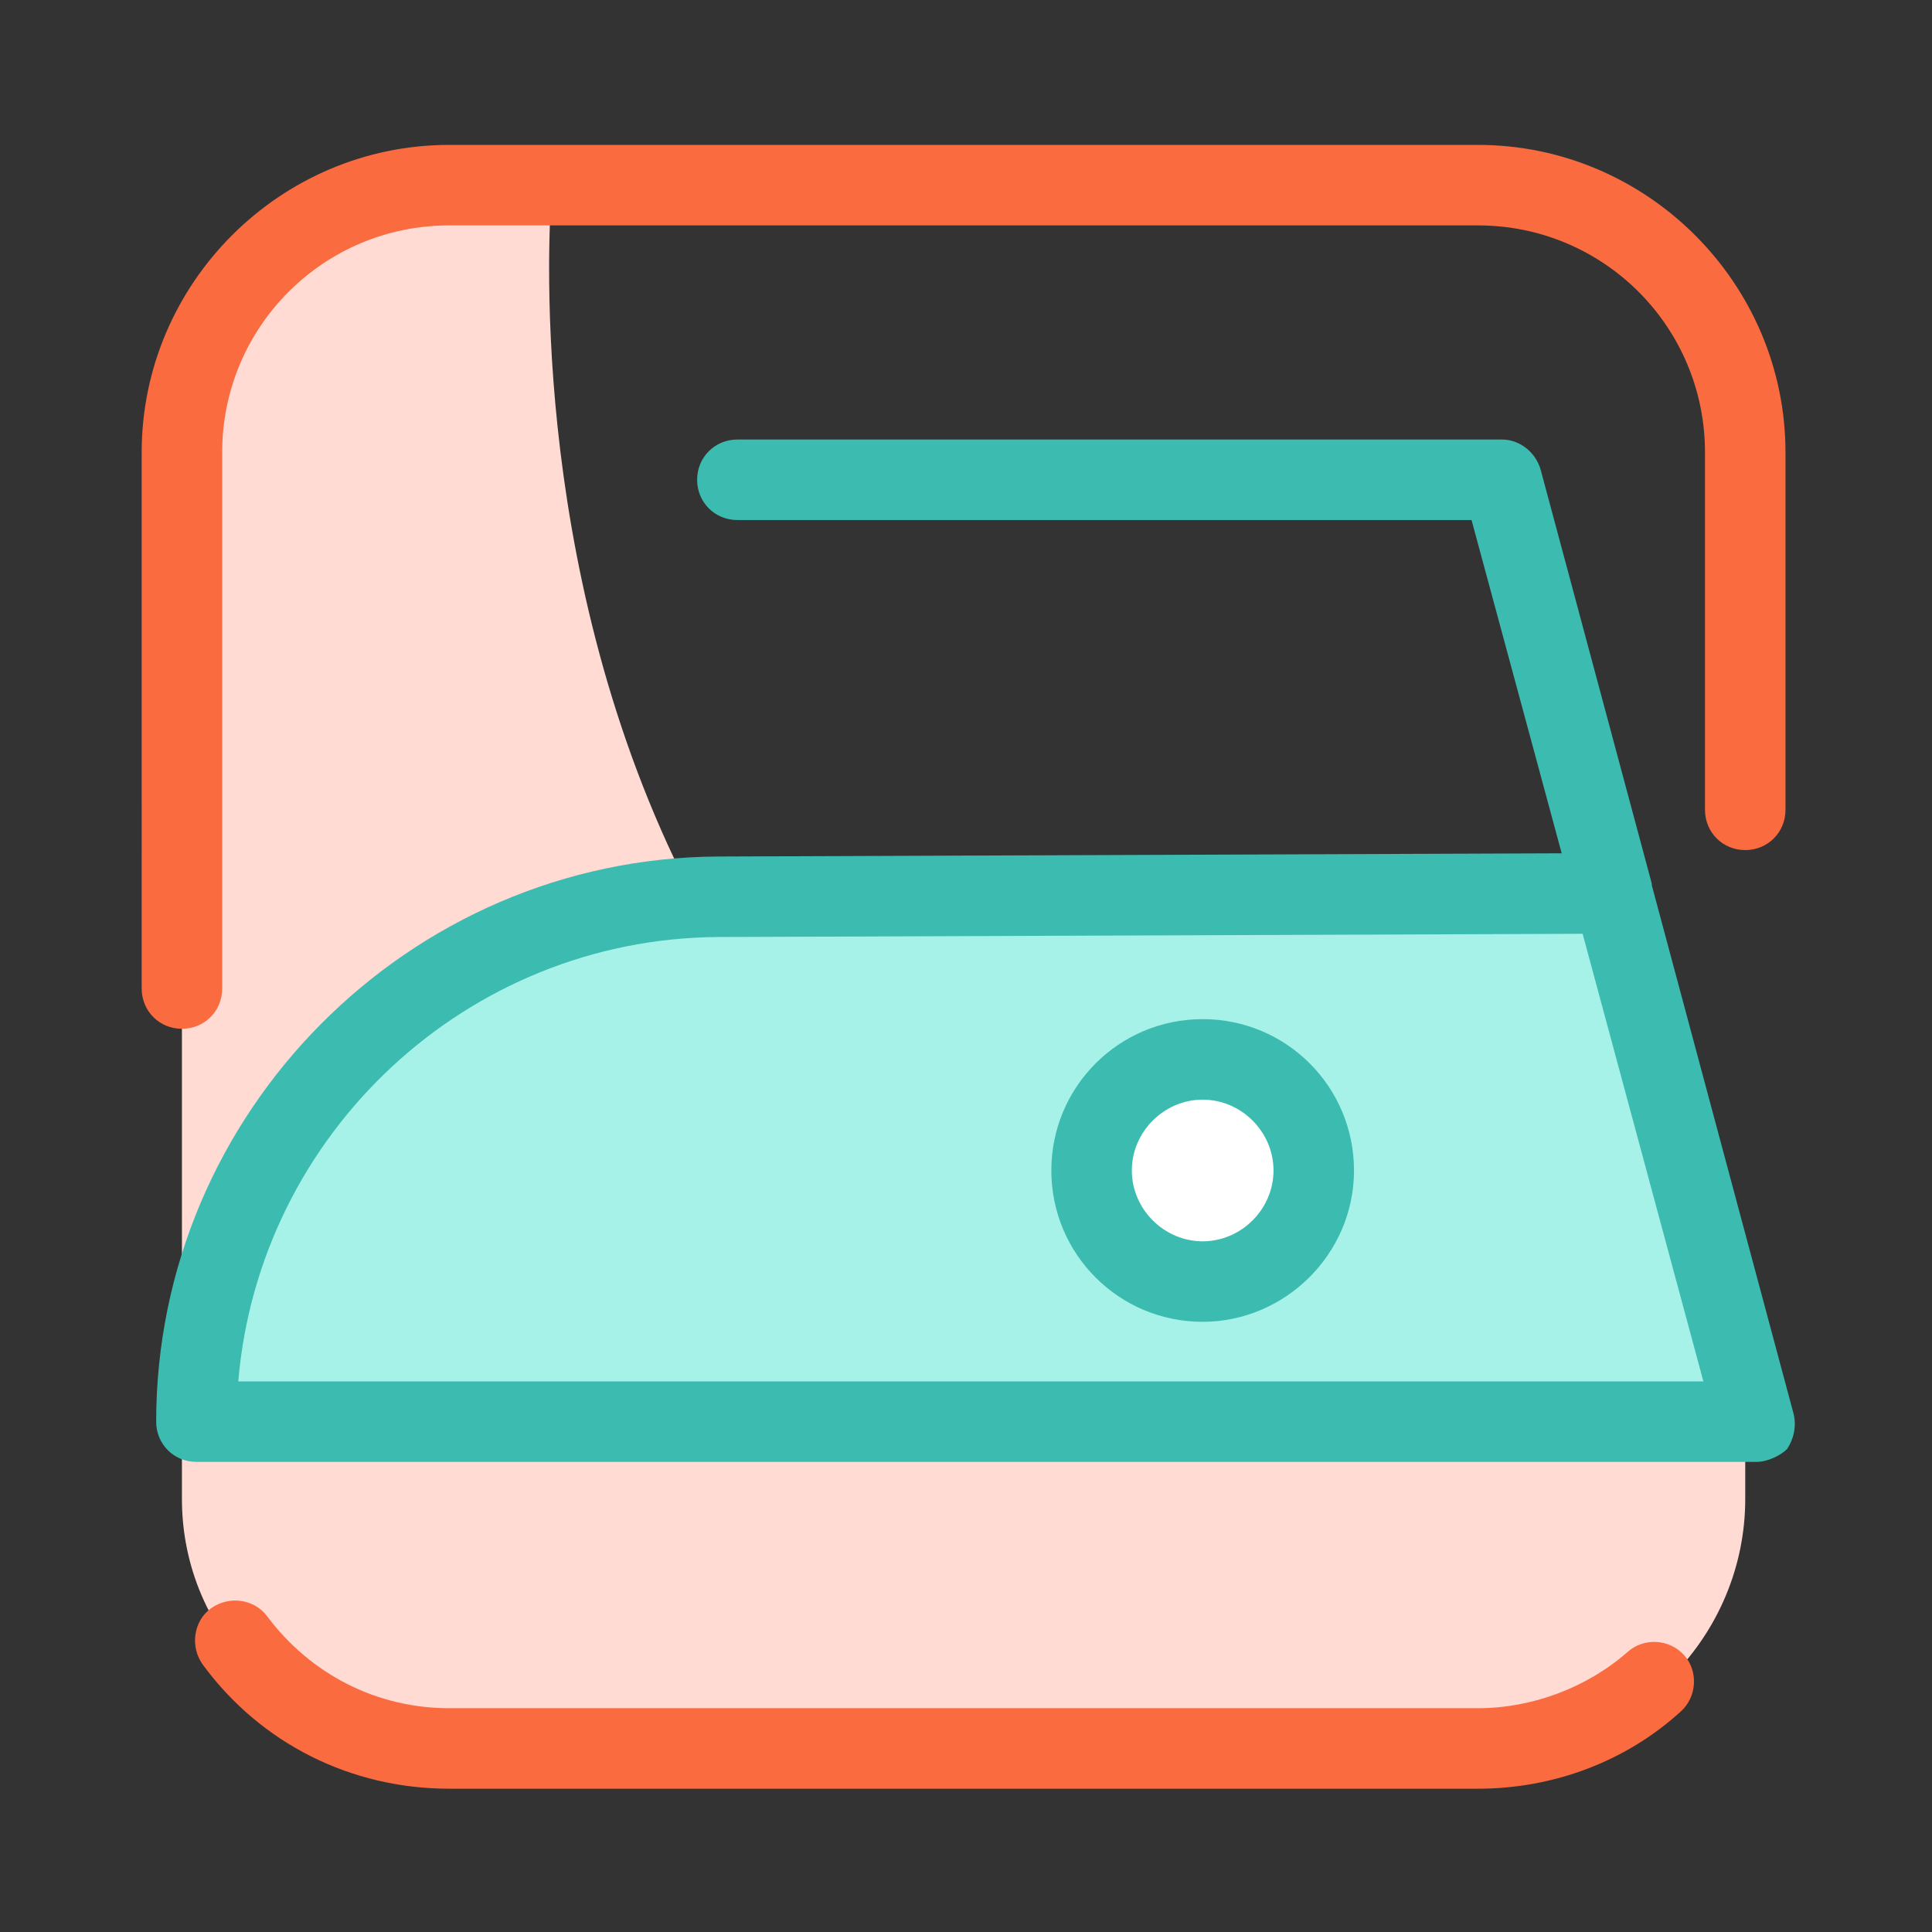
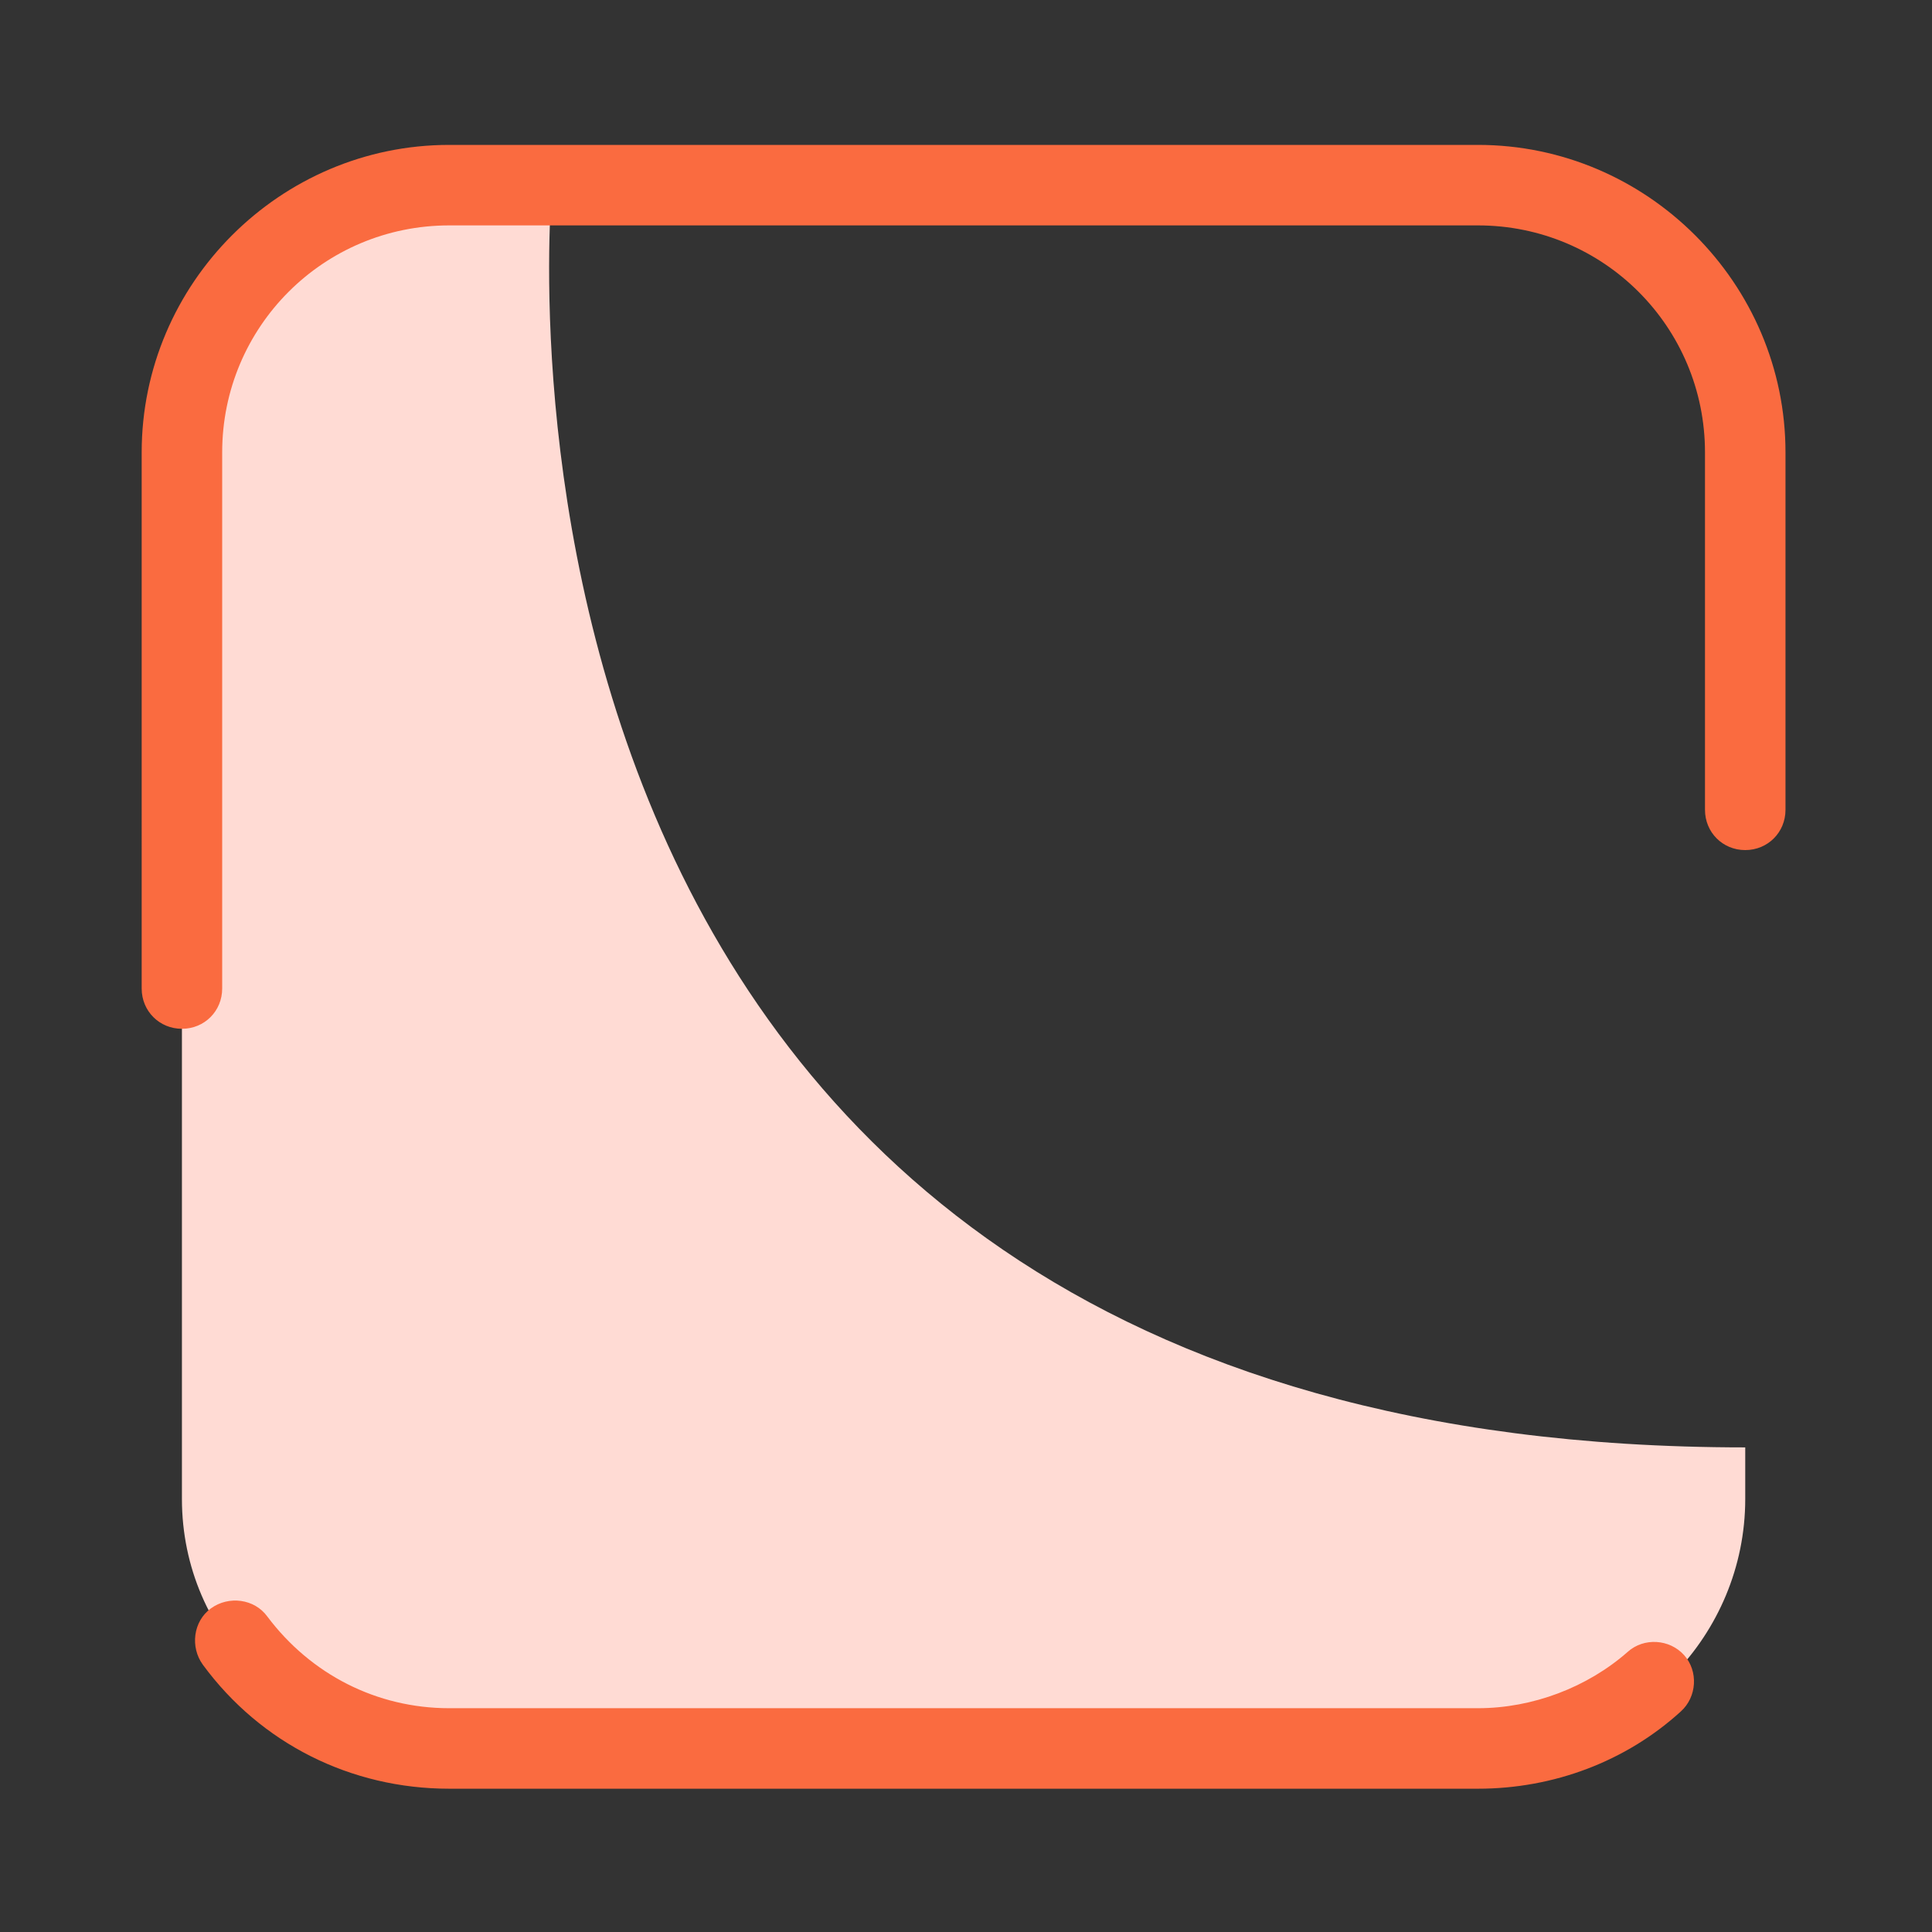
<svg xmlns="http://www.w3.org/2000/svg" version="1.1" baseProfile="tiny" id="Layer_1" x="0px" y="0px" viewBox="0 0 120 120" xml:space="preserve">
  <rect x="0" y="0" width="120" height="120" fill="#333333" stroke="none" />
  <g>
    <g>
-       <path fill="#FFDBD4" d="M34.3,11.4c0,0-7.7,78.5,74.1,78.5v3.2c0,8.5-6.9,15.4-14.7,15.4H27.4c-9.2,0-16.1-6.9-16.1-15.4V26.8    c0-8.5,6.9-15.4,15.4-15.4H34.3z" />
+       <path fill="#FFDBD4" d="M34.3,11.4c0,0-7.7,78.5,74.1,78.5v3.2c0,8.5-6.9,15.4-14.7,15.4H27.4c-9.2,0-16.1-6.9-16.1-15.4V26.8    c0-8.5,6.9-15.4,15.4-15.4H34.3" />
    </g>
    <g>
      <path fill="#FA6B40" d="M91.8,111.1H27.9c-6.1,0-11.7-2.8-15.3-7.7c-0.8-1.1-0.6-2.7,0.5-3.5c1.1-0.8,2.7-0.6,3.5,0.5    c2.7,3.6,6.8,5.7,11.3,5.7h63.9c3.4,0,6.8-1.3,9.3-3.5c1-0.9,2.6-0.8,3.5,0.2c0.9,1,0.8,2.6-0.2,3.5    C101,109.4,96.5,111.1,91.8,111.1z" />
    </g>
    <g>
      <path fill="#FA6B40" d="M11.3,63.9c-1.4,0-2.5-1.1-2.5-2.5V28.1c0-10.5,8.6-19.1,19.1-19.1h63.9c10.5,0,19.1,8.6,19.1,19.1v22.2    c0,1.4-1.1,2.5-2.5,2.5s-2.5-1.1-2.5-2.5V28.1c0-7.8-6.3-14.1-14.1-14.1H27.9c-7.8,0-14.1,6.3-14.1,14.1v33.3    C13.8,62.8,12.7,63.9,11.3,63.9z" />
    </g>
    <g>
-       <path fill="#A7F2E8" d="M109.1,88.3H12.2v0c0-17.9,14.5-32.5,32.4-32.6l55.6-0.2L109.1,88.3z" />
-     </g>
+       </g>
    <g>
-       <path fill="#3CBCB1" d="M109.1,90.8H12.2c-1.4,0-2.5-1.1-2.5-2.5c0-19.2,15.7-35,34.9-35.1L97,53l-5.6-20.7H45.8    c-1.4,0-2.5-1.1-2.5-2.5s1.1-2.5,2.5-2.5h47.5c1.1,0,2.1,0.8,2.4,1.9l6.9,25.7c0,0,0,0.1,0,0.1l8.8,32.8c0.2,0.8,0,1.6-0.4,2.2    C110.6,90.4,109.8,90.8,109.1,90.8z M14.8,85.8h91L98.3,58l-53.7,0.2C29,58.3,16.1,70.4,14.8,85.8z" />
-     </g>
+       </g>
    <g>
-       <circle fill="#FFFFFF" cx="74.7" cy="72.7" r="6.9" />
-     </g>
+       </g>
    <g>
-       <path fill="#3CBCB1" d="M74.7,82.1c-5.2,0-9.4-4.2-9.4-9.4s4.2-9.4,9.4-9.4s9.4,4.2,9.4,9.4S79.8,82.1,74.7,82.1z M74.7,68.3    c-2.4,0-4.4,2-4.4,4.4c0,2.4,2,4.4,4.4,4.4c2.4,0,4.4-2,4.4-4.4C79.1,70.3,77.1,68.3,74.7,68.3z" />
-     </g>
+       </g>
  </g>
</svg>